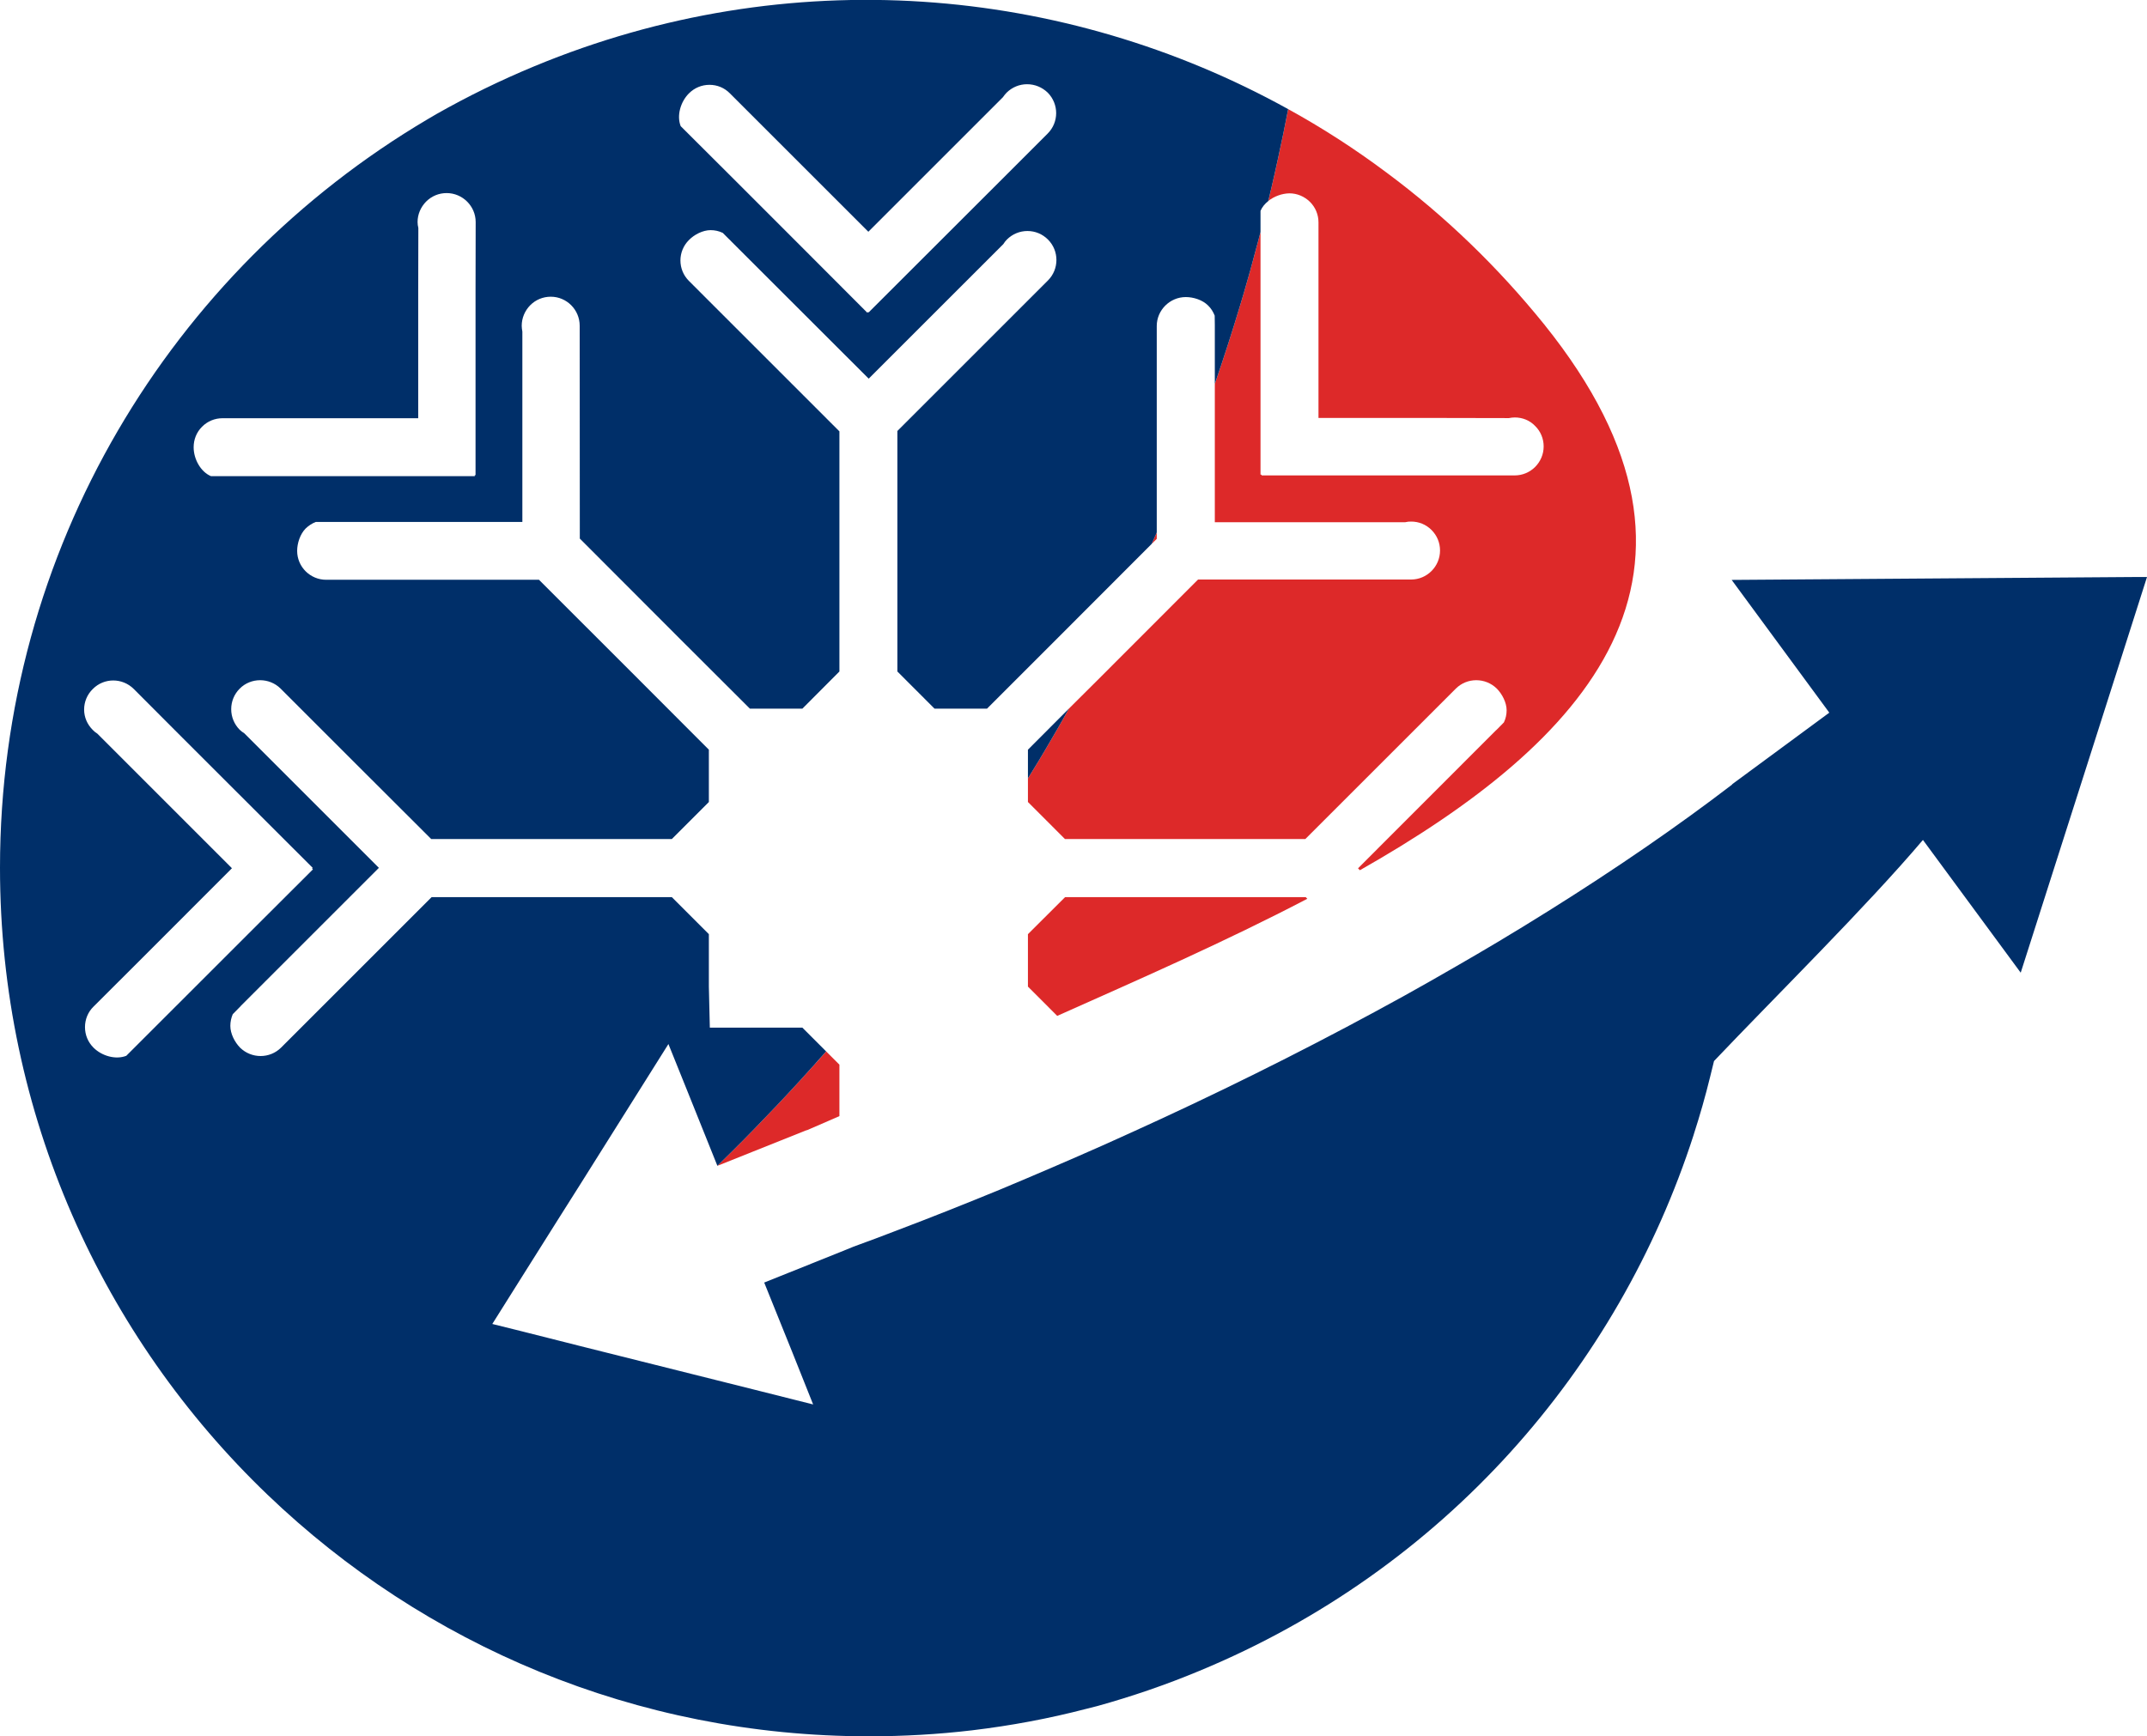
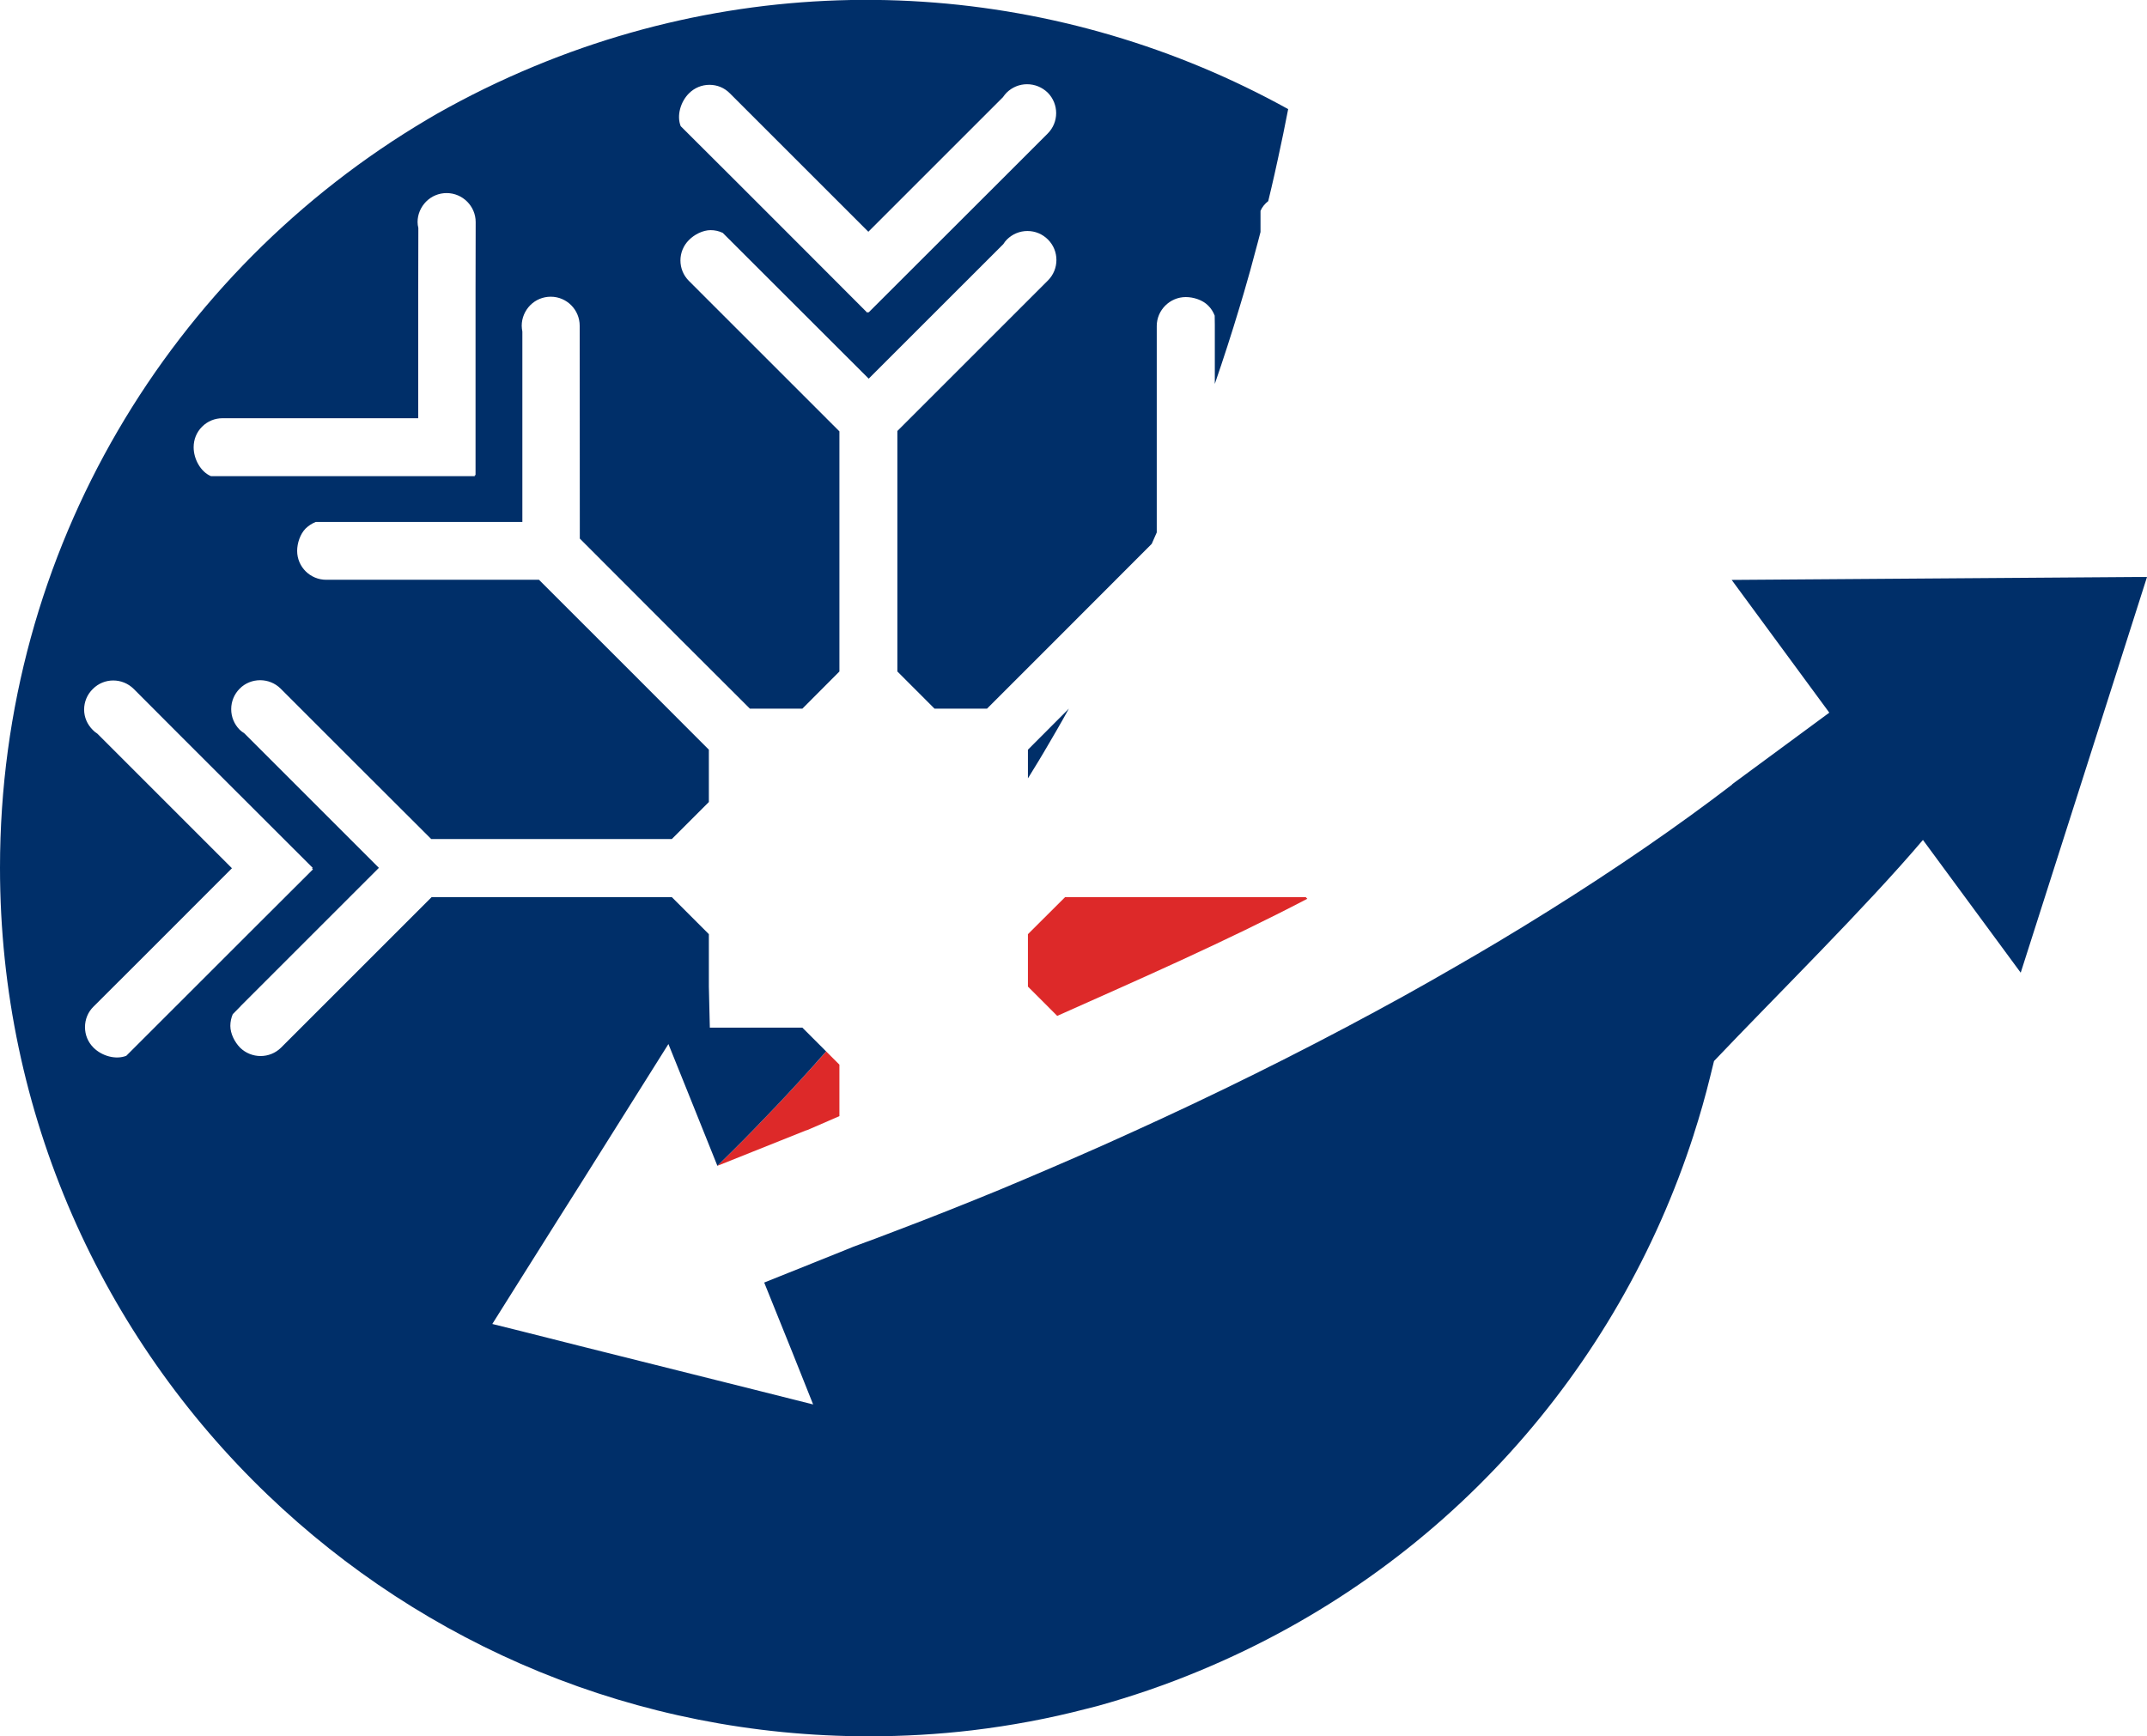
<svg xmlns="http://www.w3.org/2000/svg" fill="#000000" height="54.2" preserveAspectRatio="xMidYMid meet" version="1" viewBox="0.0 0.0 67.0 54.2" width="67" zoomAndPan="magnify">
  <defs>
    <clipPath id="a">
      <path d="M 0 0 L 67 0 L 67 54.199 L 0 54.199 Z M 0 0" />
    </clipPath>
  </defs>
  <g>
    <g id="change1_1">
      <path d="M 50.074 29.527 C 49.953 29.633 49.828 29.742 49.703 29.852 C 49.828 29.742 49.953 29.633 50.074 29.527" fill="#0087ff" fill-rule="evenodd" />
    </g>
    <g id="change1_2">
      <path d="M 49.691 29.859 C 49.559 29.973 49.426 30.09 49.289 30.203 C 49.426 30.09 49.559 29.973 49.691 29.859" fill="#0087ff" fill-rule="evenodd" />
    </g>
    <g id="change1_3">
      <path d="M 49.246 30.238 C 49.113 30.352 48.977 30.461 48.84 30.574 C 48.977 30.461 49.113 30.352 49.246 30.238" fill="#0087ff" fill-rule="evenodd" />
    </g>
    <g id="change1_4">
-       <path d="M 48.828 30.582 C 48.691 30.695 48.547 30.809 48.406 30.922 C 48.547 30.809 48.691 30.695 48.828 30.582" fill="#0087ff" fill-rule="evenodd" />
-     </g>
+       </g>
    <g id="change2_1">
      <path d="M 25.781 32.82 L 26.195 33.234 L 26.195 34.84 C 25.855 34.988 25.516 35.137 25.18 35.281 L 25.176 35.277 L 22.387 36.391 C 22.535 36.246 22.68 36.102 22.824 35.961 C 23.074 35.715 23.316 35.469 23.559 35.219 C 24.035 34.73 24.504 34.234 24.961 33.734 C 25.102 33.582 25.234 33.434 25.371 33.281 C 25.512 33.129 25.648 32.973 25.781 32.82" fill="#dd2929" fill-rule="evenodd" />
    </g>
    <g id="change2_2">
      <path d="M 40.746 28.004 L 40.797 28.055 C 38.23 29.398 35.496 30.594 32.992 31.711 L 32.078 30.797 L 32.078 29.16 L 33.238 28.004 L 40.746 28.004" fill="#dd2929" fill-rule="evenodd" />
    </g>
    <g id="change2_3">
-       <path d="M 36.098 16.82 L 35.941 16.977 C 35.992 16.859 36.047 16.738 36.098 16.621 L 36.098 16.82" fill="#dd2929" fill-rule="evenodd" />
-     </g>
+       </g>
    <g id="change2_4">
-       <path d="M 42.438 27.164 L 42.379 27.105 L 46.688 22.793 L 46.691 22.793 C 46.691 22.793 46.723 22.762 46.73 22.754 L 46.934 22.547 L 46.934 22.543 C 46.988 22.43 47.016 22.305 47.016 22.172 C 47.016 21.93 46.879 21.668 46.711 21.496 C 46.355 21.145 45.781 21.145 45.43 21.496 L 40.734 26.191 L 33.234 26.191 L 32.078 25.035 L 32.078 24.297 C 32.191 24.117 32.297 23.941 32.406 23.762 C 32.516 23.578 32.625 23.398 32.73 23.215 C 32.82 23.062 32.91 22.91 32.996 22.758 C 33.117 22.547 33.238 22.336 33.355 22.121 L 34.238 21.242 L 37.379 18.098 L 37.391 18.09 L 44.035 18.09 C 44.531 18.09 44.938 17.684 44.938 17.184 C 44.938 16.941 44.844 16.715 44.672 16.543 C 44.5 16.371 44.277 16.281 44.035 16.281 C 43.973 16.281 43.914 16.285 43.852 16.301 L 37.91 16.301 L 37.91 11.984 C 37.953 11.855 37.996 11.73 38.039 11.602 C 38.086 11.461 38.137 11.32 38.18 11.18 C 38.219 11.059 38.262 10.934 38.301 10.812 C 38.363 10.617 38.426 10.422 38.488 10.223 C 38.555 10.008 38.621 9.789 38.688 9.57 C 38.73 9.426 38.773 9.285 38.816 9.141 C 38.883 8.906 38.949 8.676 39.016 8.441 C 39.07 8.242 39.125 8.043 39.176 7.844 C 39.23 7.645 39.285 7.445 39.336 7.242 L 39.336 14.816 L 39.371 14.816 L 39.371 14.84 L 47.27 14.84 C 47.766 14.84 48.172 14.434 48.172 13.934 C 48.172 13.695 48.078 13.465 47.906 13.297 C 47.738 13.121 47.512 13.031 47.27 13.031 C 47.211 13.031 47.152 13.039 47.086 13.051 L 45.078 13.047 L 41.145 13.047 L 41.145 6.941 C 41.145 6.699 41.051 6.473 40.879 6.301 C 40.707 6.133 40.48 6.035 40.238 6.035 C 40.004 6.039 39.762 6.129 39.578 6.273 C 39.645 5.996 39.711 5.719 39.773 5.441 C 39.809 5.277 39.848 5.109 39.883 4.941 C 39.996 4.434 40.098 3.922 40.199 3.406 C 41.258 3.988 42.281 4.648 43.258 5.379 C 45.102 6.746 46.746 8.34 48.188 10.125 C 54.457 17.926 49.48 23.168 42.438 27.164" fill="#dd2929" fill-rule="evenodd" />
-     </g>
+       </g>
    <g id="change3_1">
      <path d="M 32.078 23.402 L 33.355 22.121 C 33.238 22.336 33.117 22.547 32.996 22.758 C 32.91 22.91 32.82 23.062 32.73 23.215 C 32.625 23.398 32.516 23.578 32.406 23.762 C 32.297 23.941 32.191 24.117 32.078 24.297 L 32.078 23.402" fill="#002f69" fill-rule="evenodd" />
    </g>
    <g clip-path="url(#a)" id="change3_3">
      <path d="M 3.941 32.957 C 3.613 33.086 3.18 32.965 2.918 32.703 C 2.746 32.531 2.652 32.305 2.652 32.062 C 2.652 31.82 2.746 31.59 2.918 31.422 L 4.445 29.898 L 7.238 27.102 L 3.039 22.902 C 2.984 22.867 2.934 22.828 2.895 22.785 C 2.723 22.613 2.625 22.391 2.625 22.148 C 2.625 21.906 2.723 21.676 2.895 21.508 C 3.246 21.152 3.82 21.152 4.176 21.508 L 5.695 23.031 L 9.758 27.09 L 9.738 27.109 L 9.766 27.137 L 7.758 29.141 Z M 6.305 13.32 C 6.477 13.148 6.703 13.055 6.945 13.055 L 13.051 13.055 L 13.051 9.121 L 13.055 7.117 C 13.039 7.051 13.031 6.992 13.031 6.93 C 13.031 6.691 13.129 6.465 13.297 6.293 C 13.469 6.121 13.695 6.027 13.938 6.027 C 14.434 6.027 14.844 6.434 14.844 6.93 L 14.84 9.09 L 14.84 14.832 L 14.816 14.832 L 14.816 14.863 L 6.582 14.863 C 6.262 14.727 6.043 14.332 6.043 13.961 C 6.043 13.719 6.133 13.492 6.305 13.32 Z M 21.5 2.914 C 21.672 2.742 21.898 2.648 22.141 2.648 C 22.383 2.648 22.609 2.742 22.777 2.914 L 27.098 7.234 L 31.297 3.035 C 31.336 2.98 31.371 2.934 31.414 2.891 C 31.586 2.723 31.812 2.629 32.051 2.629 C 32.293 2.629 32.52 2.723 32.695 2.891 C 33.047 3.246 33.047 3.816 32.695 4.168 L 31.168 5.695 L 27.105 9.754 L 27.094 9.738 L 27.066 9.762 L 25.062 7.754 L 23.016 5.707 L 21.242 3.938 C 21.113 3.613 21.234 3.18 21.5 2.914 Z M 66.566 18.012 L 54.039 18.102 L 57.086 22.246 L 54.102 24.445 L 54.051 24.484 L 54.051 24.492 C 52.352 25.793 50.43 27.117 48.312 28.441 C 47.801 28.762 47.277 29.082 46.742 29.402 C 46.316 29.656 45.883 29.91 45.441 30.164 C 44.91 30.473 44.371 30.777 43.824 31.082 C 41.449 32.395 38.902 33.691 36.215 34.934 C 35.633 35.203 35.047 35.469 34.457 35.734 C 33.391 36.207 32.309 36.672 31.207 37.133 C 30.133 37.574 29.066 38 28.004 38.402 C 27.547 38.578 27.094 38.75 26.637 38.914 L 26.195 39.094 L 23.848 40.035 L 24.727 42.215 L 25.375 43.84 L 23.559 43.383 L 18.102 42.016 L 17.438 41.848 L 16.336 41.57 L 16.293 41.559 L 15.363 41.328 L 16.293 39.848 L 17.402 38.086 L 18.113 36.961 L 20.859 32.59 L 21.441 34.035 L 22.387 36.391 C 22.535 36.246 22.68 36.102 22.824 35.961 C 23.074 35.715 23.316 35.469 23.559 35.219 C 24.035 34.73 24.504 34.234 24.961 33.734 C 25.098 33.582 25.234 33.434 25.371 33.281 C 25.508 33.129 25.645 32.973 25.781 32.82 L 25.039 32.078 L 23.402 32.078 L 22.18 33.301 L 22.121 30.797 L 22.121 29.16 L 20.965 28.004 L 13.469 28.004 L 8.77 32.703 C 8.418 33.051 7.848 33.051 7.492 32.703 C 7.324 32.531 7.188 32.266 7.188 32.023 C 7.188 31.895 7.215 31.77 7.266 31.652 L 7.27 31.652 L 7.473 31.445 C 7.477 31.438 7.512 31.406 7.512 31.406 L 7.512 31.402 L 11.824 27.09 L 7.625 22.891 C 7.57 22.855 7.52 22.82 7.477 22.777 C 7.309 22.605 7.215 22.379 7.215 22.137 C 7.215 21.895 7.309 21.668 7.48 21.496 C 7.828 21.145 8.406 21.145 8.758 21.496 L 11.09 23.828 L 13.457 26.191 L 20.965 26.191 L 22.121 25.035 L 22.121 23.402 L 19.965 21.242 L 16.82 18.098 L 10.18 18.098 C 9.68 18.098 9.273 17.695 9.273 17.195 C 9.273 16.957 9.367 16.672 9.535 16.5 C 9.629 16.41 9.738 16.336 9.855 16.293 L 10.148 16.293 C 10.156 16.293 10.207 16.293 10.207 16.293 L 16.301 16.293 L 16.301 10.352 C 16.289 10.285 16.281 10.227 16.281 10.168 C 16.281 9.926 16.379 9.699 16.547 9.527 C 16.719 9.355 16.945 9.262 17.188 9.262 C 17.684 9.262 18.09 9.668 18.09 10.168 L 18.094 16.812 L 18.102 16.82 L 21.242 19.965 L 23.402 22.121 L 25.039 22.121 L 26.195 20.961 L 26.195 13.465 L 21.5 8.77 C 21.145 8.418 21.145 7.844 21.5 7.492 C 21.668 7.32 21.934 7.184 22.176 7.184 C 22.305 7.184 22.43 7.211 22.547 7.266 L 22.551 7.266 L 22.754 7.469 C 22.766 7.477 22.797 7.508 22.797 7.508 L 22.797 7.512 L 27.109 11.82 L 31.309 7.621 C 31.344 7.566 31.379 7.52 31.422 7.477 C 31.594 7.305 31.824 7.211 32.062 7.211 C 32.305 7.211 32.531 7.305 32.703 7.477 C 33.055 7.828 33.055 8.402 32.703 8.754 L 28.004 13.453 L 28.004 20.961 L 29.164 22.121 L 30.801 22.121 L 32.957 19.965 L 35.941 16.977 C 35.992 16.859 36.047 16.738 36.098 16.621 L 36.098 10.176 C 36.098 9.68 36.508 9.273 37.004 9.273 C 37.246 9.273 37.527 9.363 37.699 9.535 C 37.793 9.625 37.859 9.734 37.906 9.852 L 37.906 9.855 L 37.91 10.145 C 37.91 10.156 37.91 10.203 37.91 10.203 L 37.91 11.984 C 37.953 11.855 37.996 11.73 38.039 11.602 C 38.086 11.461 38.137 11.32 38.18 11.18 C 38.219 11.059 38.262 10.934 38.301 10.812 C 38.363 10.617 38.426 10.422 38.488 10.223 C 38.555 10.008 38.621 9.789 38.688 9.57 C 38.73 9.426 38.773 9.285 38.816 9.141 C 38.883 8.906 38.949 8.676 39.016 8.441 C 39.07 8.242 39.125 8.043 39.176 7.844 C 39.23 7.645 39.285 7.445 39.336 7.242 L 39.336 6.582 C 39.387 6.461 39.473 6.359 39.578 6.277 L 39.578 6.273 C 39.645 5.996 39.711 5.719 39.773 5.441 C 39.809 5.277 39.848 5.109 39.883 4.941 C 39.996 4.434 40.098 3.922 40.199 3.406 C 33.219 -0.457 24.613 -1.223 16.68 2.066 C 15.613 2.508 14.594 3.008 13.617 3.562 C 13.523 3.617 13.426 3.672 13.336 3.727 C 5.355 8.449 0 17.141 0 27.086 C 0 34.785 3.207 41.734 8.359 46.668 C 13.23 51.336 19.836 54.199 27.113 54.199 C 28.203 54.199 29.281 54.137 30.336 54.012 C 31.551 53.867 32.734 53.645 33.891 53.344 C 34.008 53.316 34.129 53.285 34.246 53.254 C 35.316 52.957 36.379 52.594 37.43 52.156 C 45.074 48.988 50.5 42.727 52.855 35.418 L 52.855 35.414 C 53.047 34.82 53.219 34.219 53.367 33.613 C 53.41 33.449 53.449 33.285 53.488 33.121 C 55.387 31.121 58.23 28.316 60.008 26.219 L 63.059 30.363 L 65.031 24.188 L 67 18.012 L 66.566 18.012" fill="#002f69" fill-rule="evenodd" />
    </g>
    <g id="change3_2">
      <path d="M 21.793 33.516 L 23.402 33.516 L 23.402 32.078 L 21.793 32.078 L 21.793 33.516" fill="#002f69" />
    </g>
  </g>
</svg>